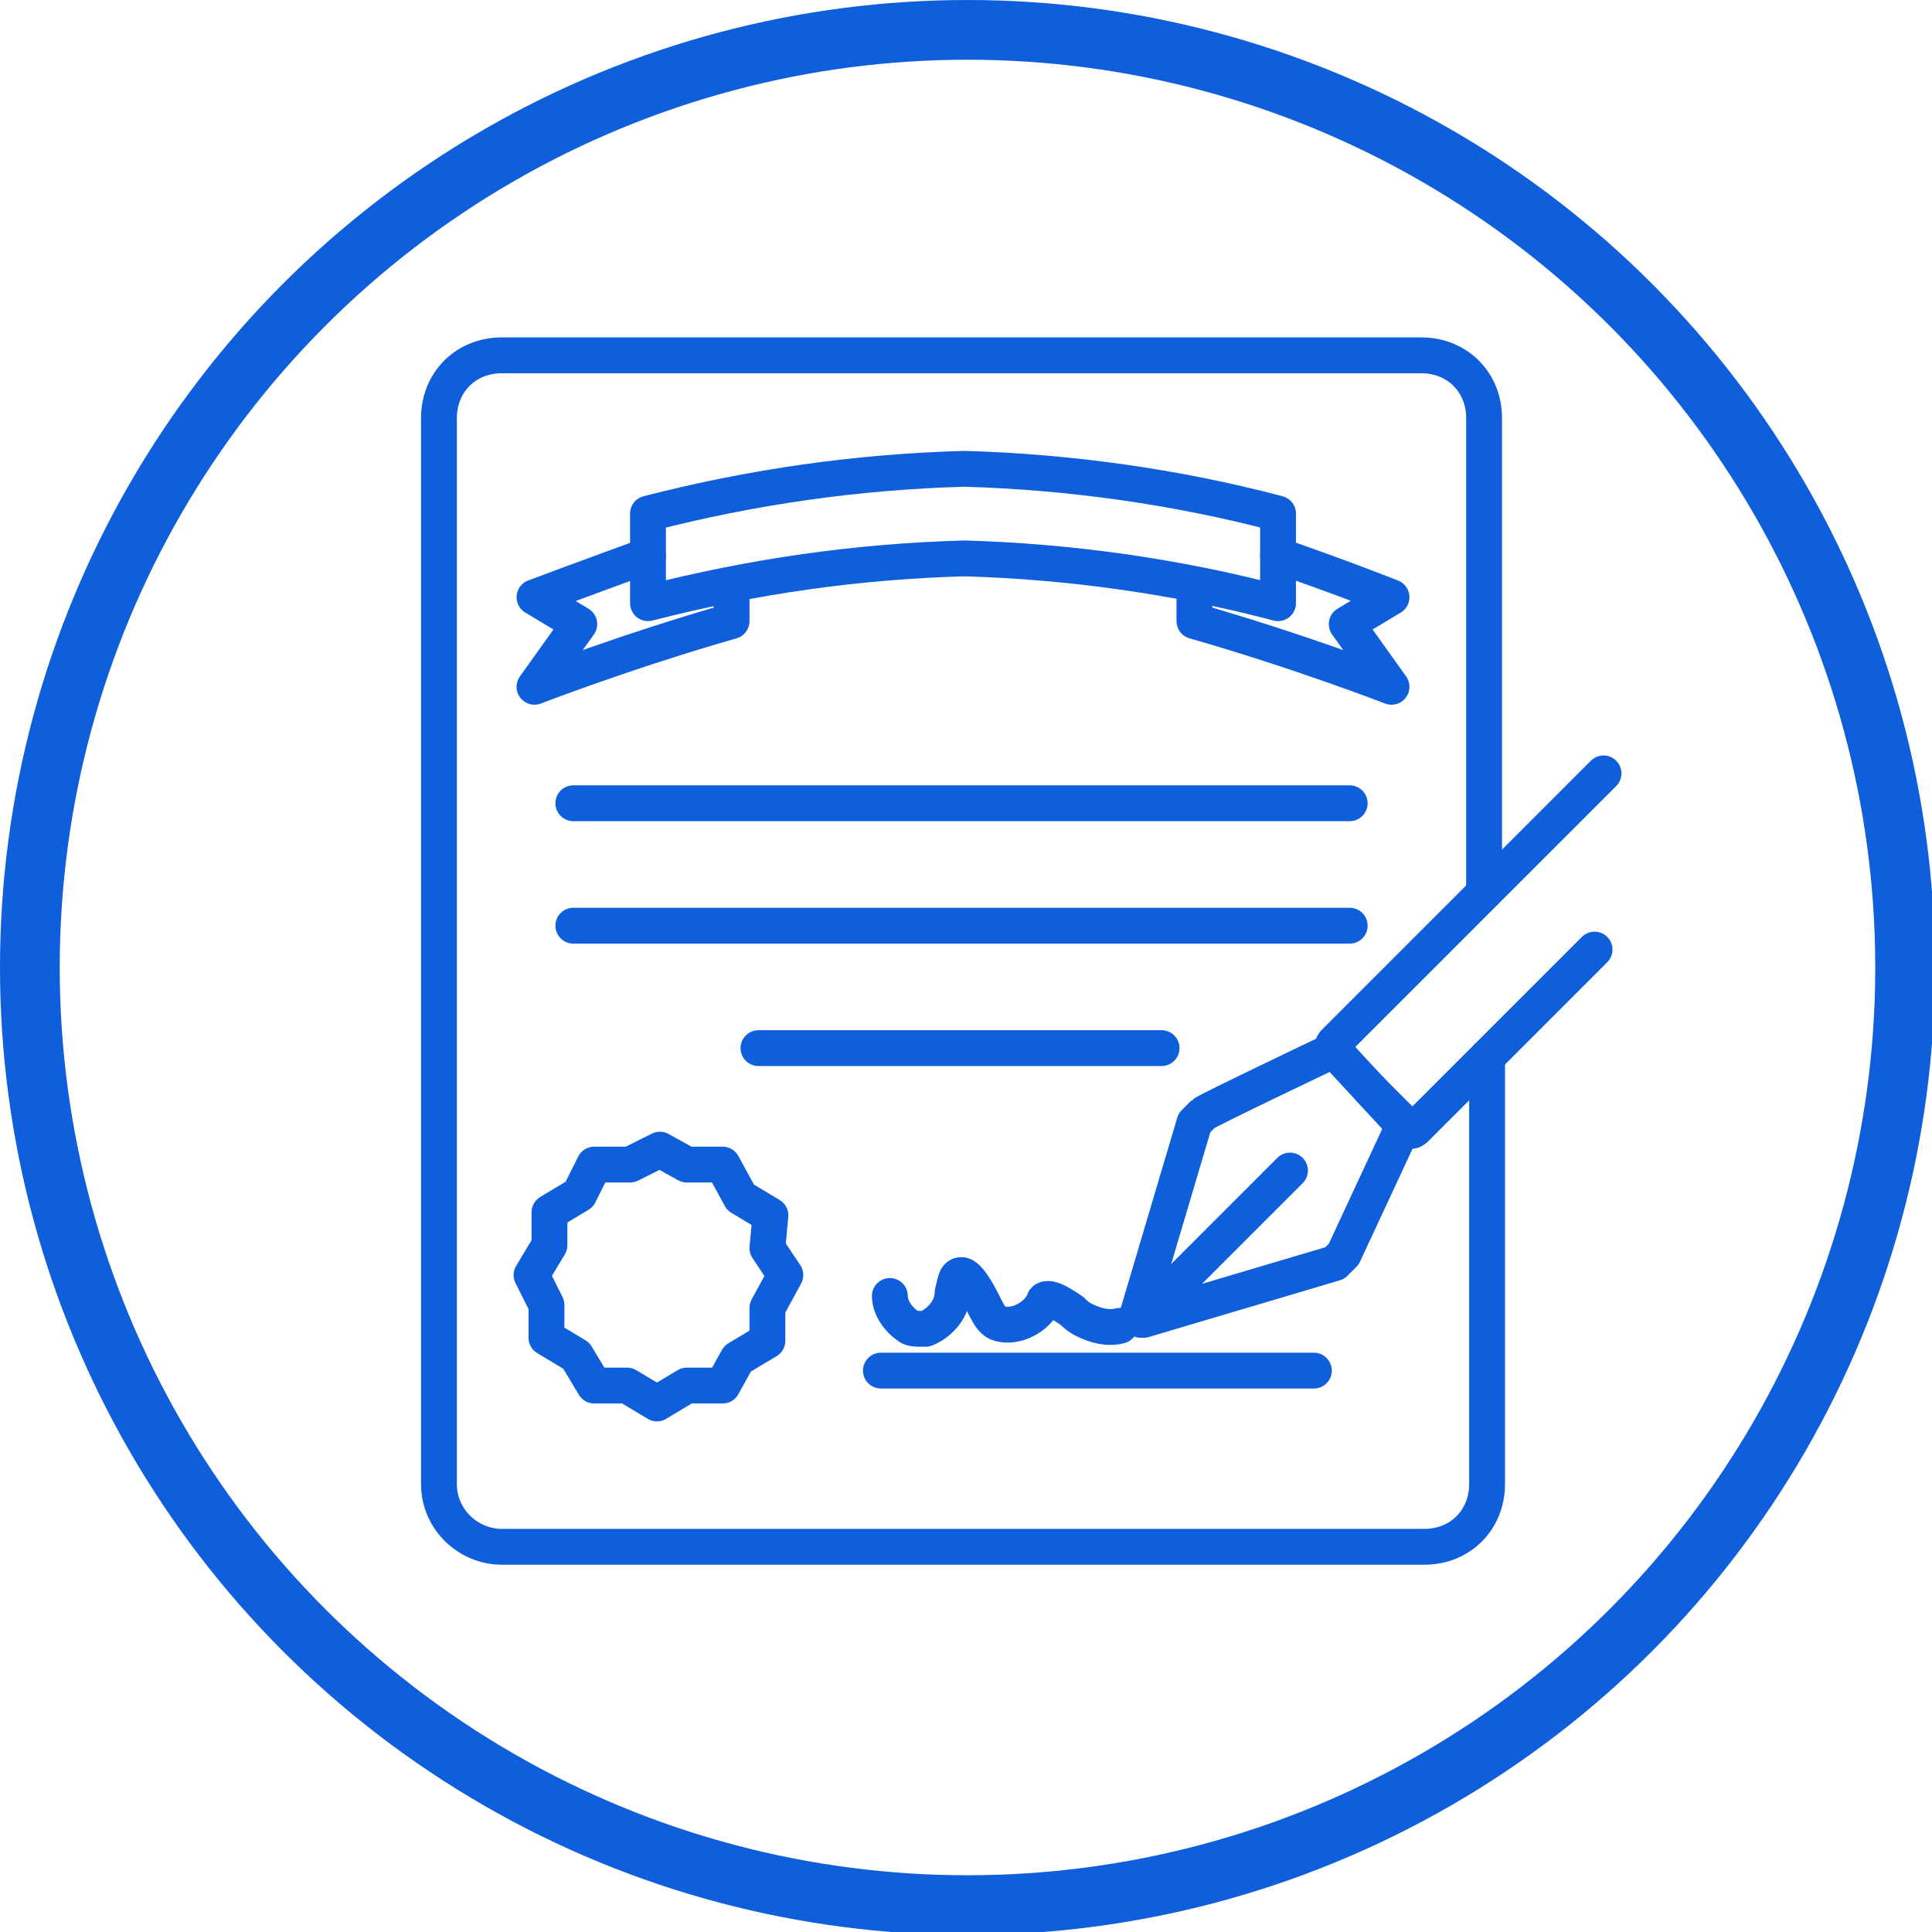
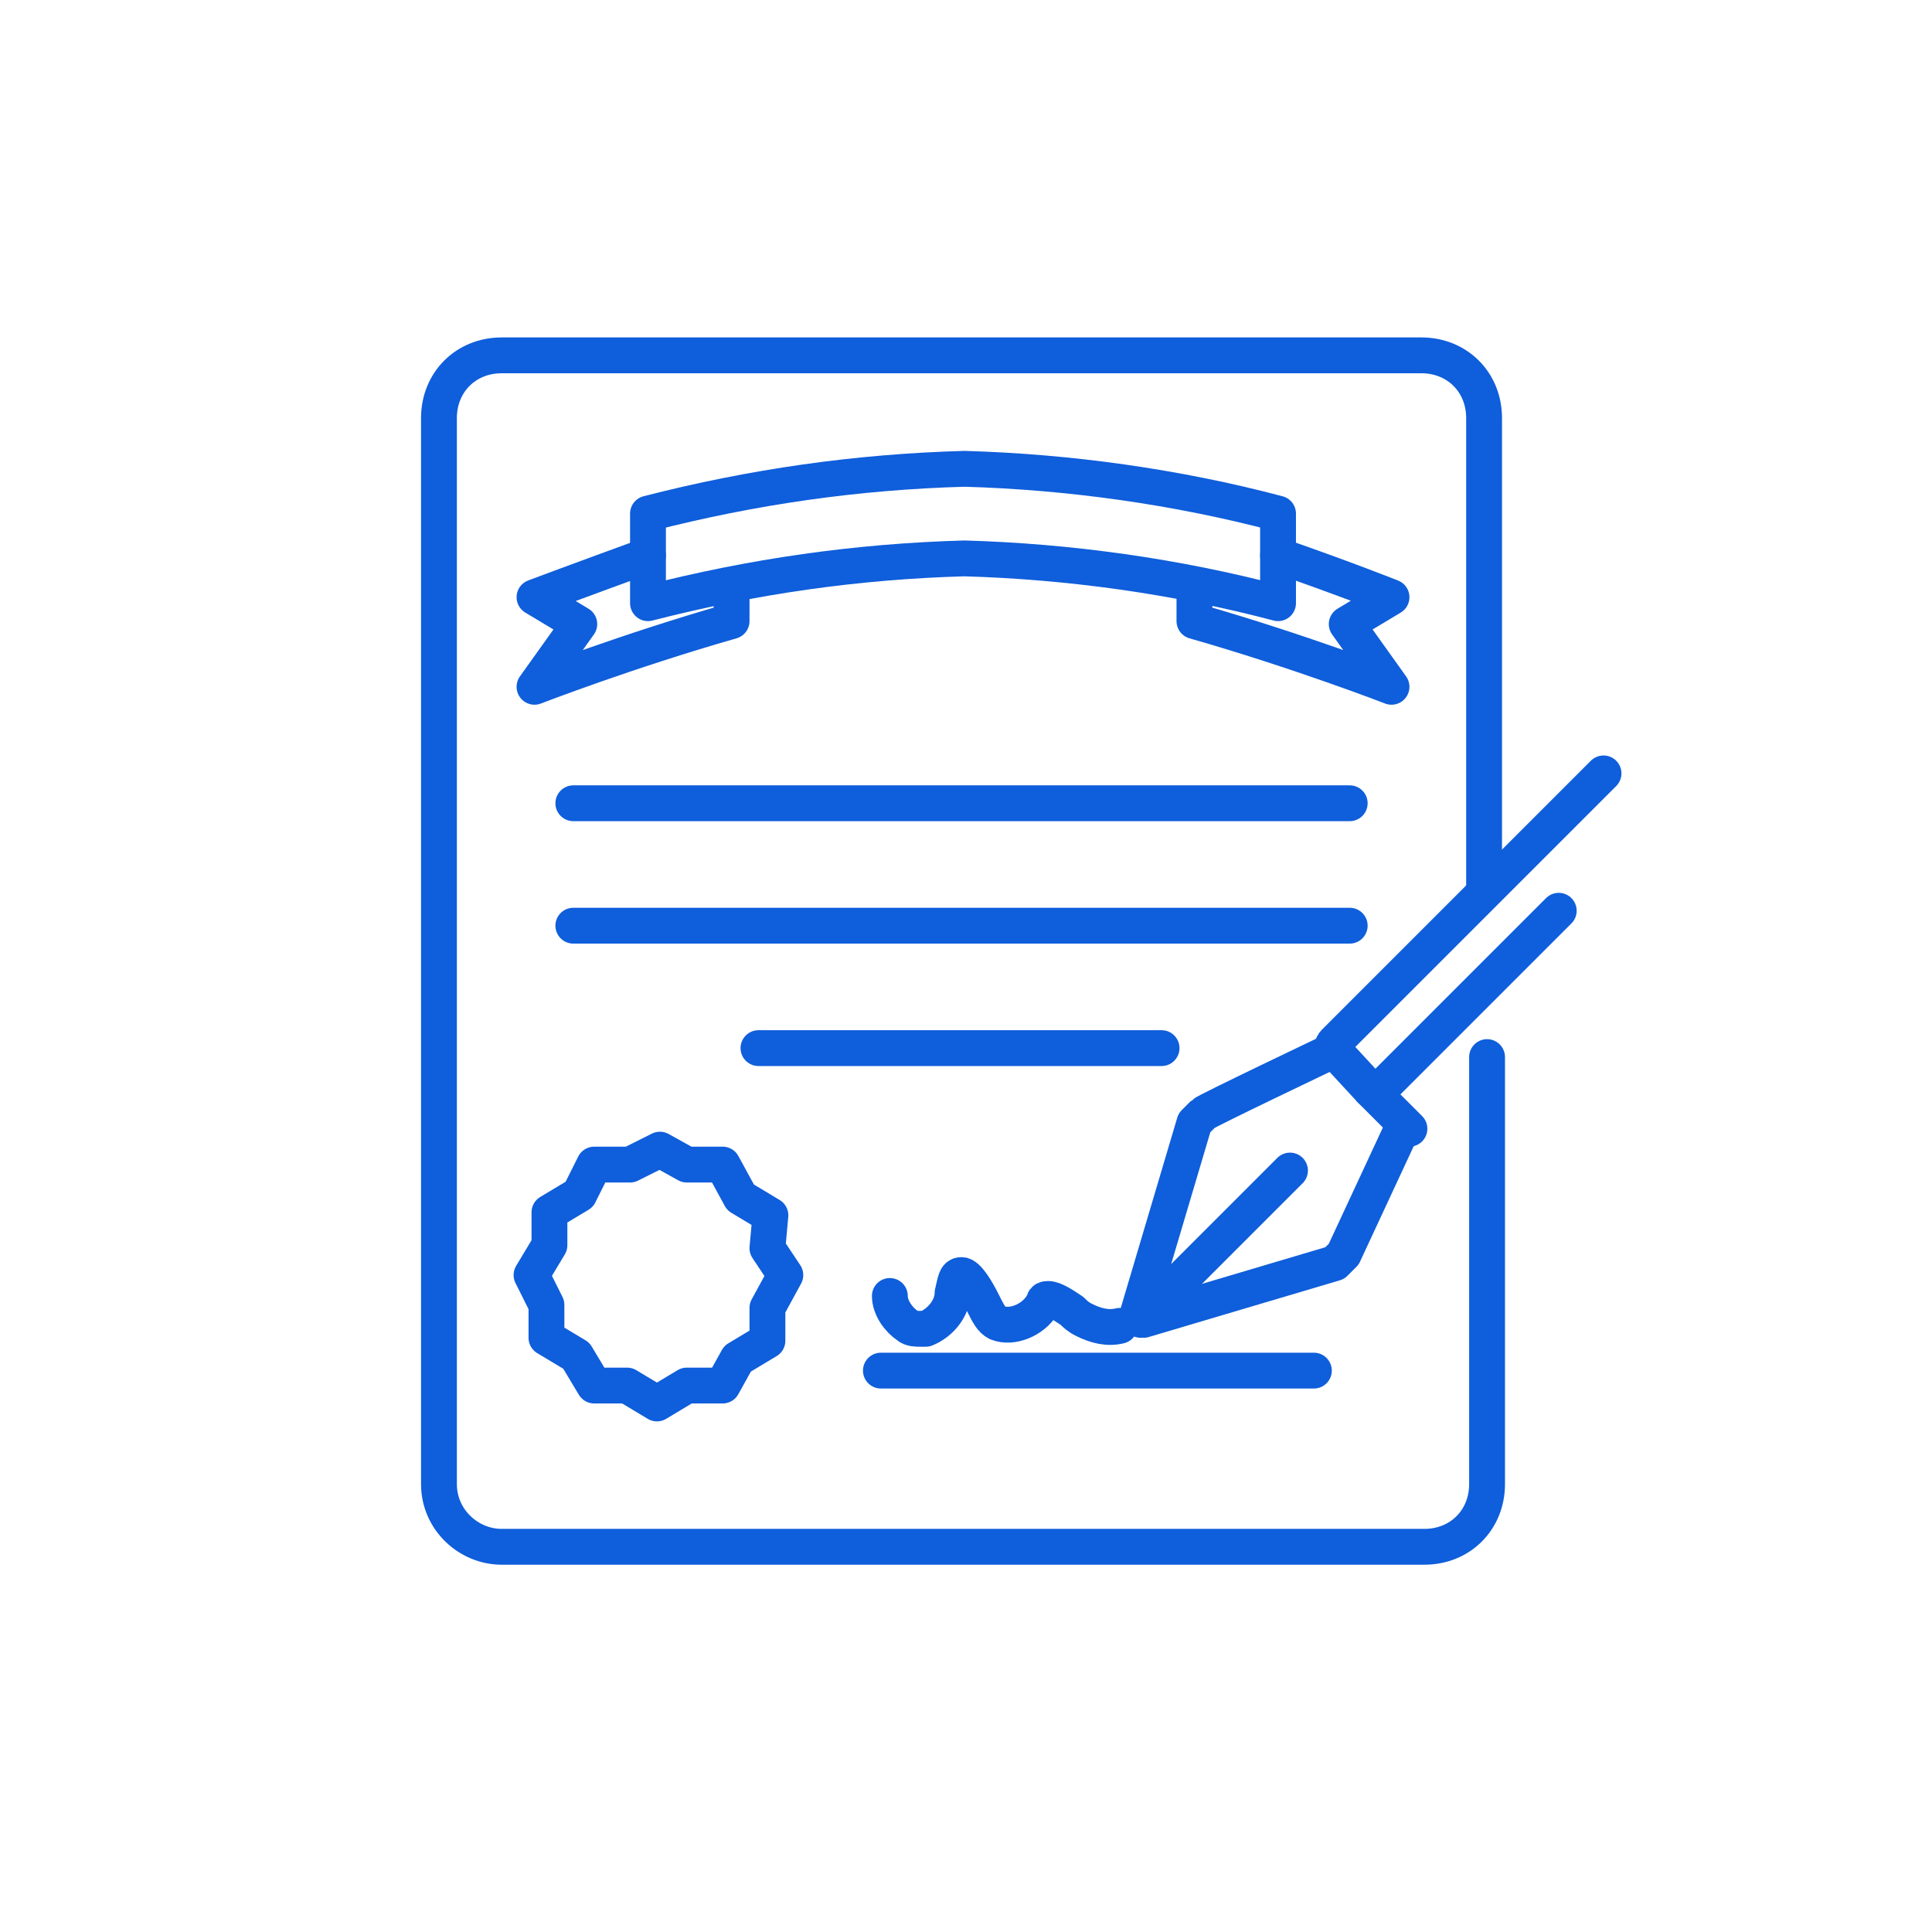
<svg xmlns="http://www.w3.org/2000/svg" version="1.1" id="Layer_1" x="0px" y="0px" viewBox="0 0 64.7 64.7" style="enable-background:new 0 0 64.7 64.7;" xml:space="preserve">
  <style type="text/css">
	.st0{fill:none;stroke:#0F5EDB;stroke-width:2;stroke-miterlimit:10;}
	.st1{fill:none;stroke:#0F5EDB;stroke-width:1.2;stroke-linecap:round;stroke-linejoin:round;}
</style>
  <g id="Layer_2_00000088815958184389763680000011399246667497639057_">
    <g id="Layer_1-2">
-       <circle class="st0" cx="32.4" cy="32.4" r="31.4" />
      <path class="st1" d="M49.8,35.4v14.3c0,1.2-0.9,2.1-2.1,2.1l0,0H16.8c-1.1,0-2.1-0.9-2.1-2.1c0,0,0,0,0,0V14    c0-1.2,0.9-2.1,2.1-2.1h30.8c1.2,0,2.1,0.9,2.1,2.1v15.8" />
      <line class="st1" x1="19.2" y1="26.9" x2="45.2" y2="26.9" />
      <line class="st1" x1="19.2" y1="31" x2="45.2" y2="31" />
      <line class="st1" x1="25.4" y1="35.1" x2="38.9" y2="35.1" />
      <path class="st1" d="M40,19.6v1.2c3.5,1,6.6,2.2,6.6,2.2l-1.5-2.1l1.5-0.9c0,0-1.5-0.6-3.8-1.4" />
      <path class="st1" d="M24.5,19.6v1.2c-3.5,1-6.6,2.2-6.6,2.2l1.5-2.1L17.9,20c0,0,1.6-0.6,3.8-1.4" />
      <path class="st1" d="M21.7,17.2c3.5-0.9,7-1.4,10.6-1.5c3.5,0.1,7.1,0.6,10.5,1.5v3c-3.4-0.9-7-1.4-10.5-1.5    c-3.6,0.1-7.1,0.6-10.6,1.5L21.7,17.2z" />
      <line class="st1" x1="29.5" y1="45.9" x2="44" y2="45.9" />
      <path class="st1" d="M37.5,44.4c-0.4,0.1-0.8,0-1.2-0.2c-0.2-0.1-0.3-0.2-0.4-0.3c-0.3-0.2-0.6-0.4-0.8-0.4s-0.1,0.1-0.2,0.2    c-0.3,0.5-1,0.8-1.5,0.6c-0.2-0.1-0.3-0.3-0.5-0.7s-0.5-0.9-0.7-0.9s-0.2,0.2-0.3,0.6c0,0.5-0.4,1-0.9,1.2c-0.1,0-0.2,0-0.2,0    c-0.1,0-0.3,0-0.4-0.1c-0.3-0.2-0.6-0.6-0.6-1" />
      <polygon class="st1" points="25.7,43.8 26.3,42.7 25.7,41.8 25.8,40.7 24.8,40.1 24.2,39 23,39 22.1,38.5 21.1,39 19.9,39     19.4,40 18.4,40.6 18.4,41.7 17.8,42.7 18.3,43.7 18.3,44.8 19.3,45.4 19.9,46.4 21,46.4 22,47 23,46.4 24.2,46.4 24.7,45.5     25.7,44.9   " />
      <path class="st1" d="M44.6,35.2c0,0-4.2,2-4.3,2.1c-0.1,0.1-0.2,0.2-0.3,0.3L38.1,44c0,0.1,0.1,0.2,0.2,0.2l6.4-1.9    c0.1-0.1,0.2-0.2,0.3-0.3l2-4.3" />
      <polygon class="st1" points="45.9,36.5 47.2,37.8 45.9,36.5   " />
-       <path class="st1" d="M53.7,25.9l-9,9c-0.1,0.1-0.1,0.2,0,0.3l1.2,1.3l1.2,1.3c0.1,0.1,0.2,0.1,0.3,0l6-6" />
+       <path class="st1" d="M53.7,25.9l-9,9c-0.1,0.1-0.1,0.2,0,0.3l1.2,1.3c0.1,0.1,0.2,0.1,0.3,0l6-6" />
      <line class="st1" x1="43.2" y1="39.2" x2="38.2" y2="44.2" />
    </g>
  </g>
</svg>